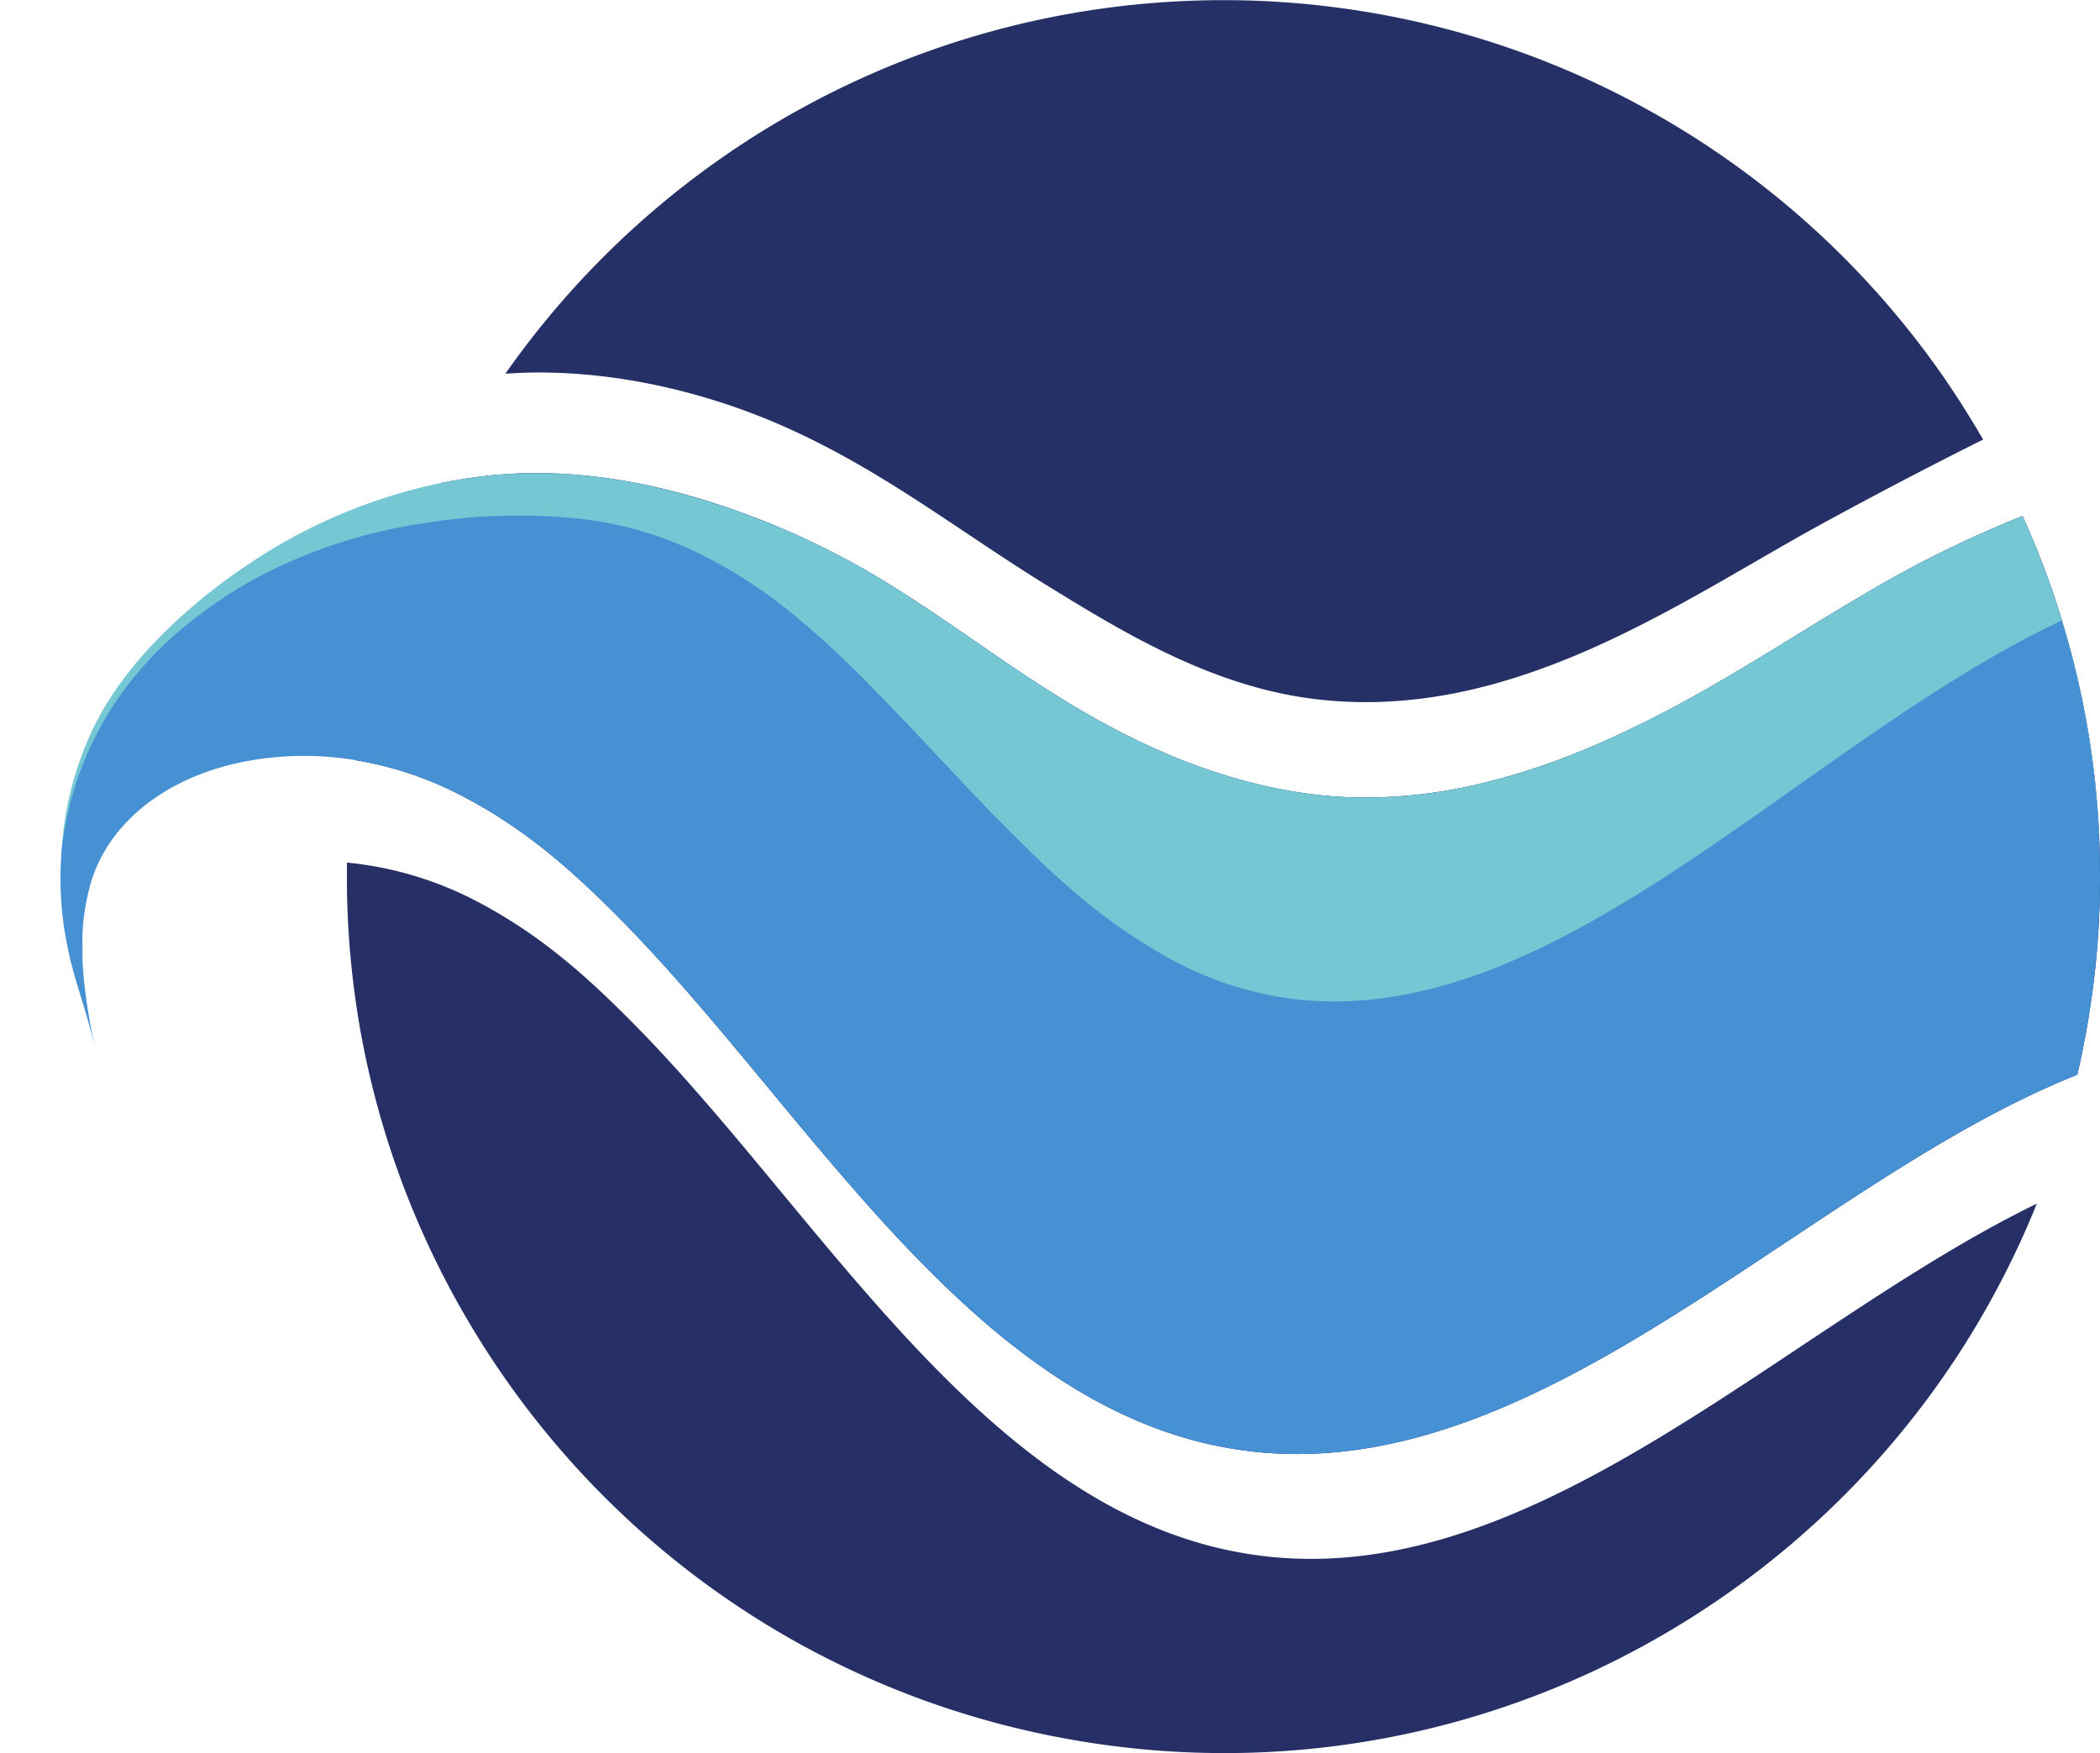
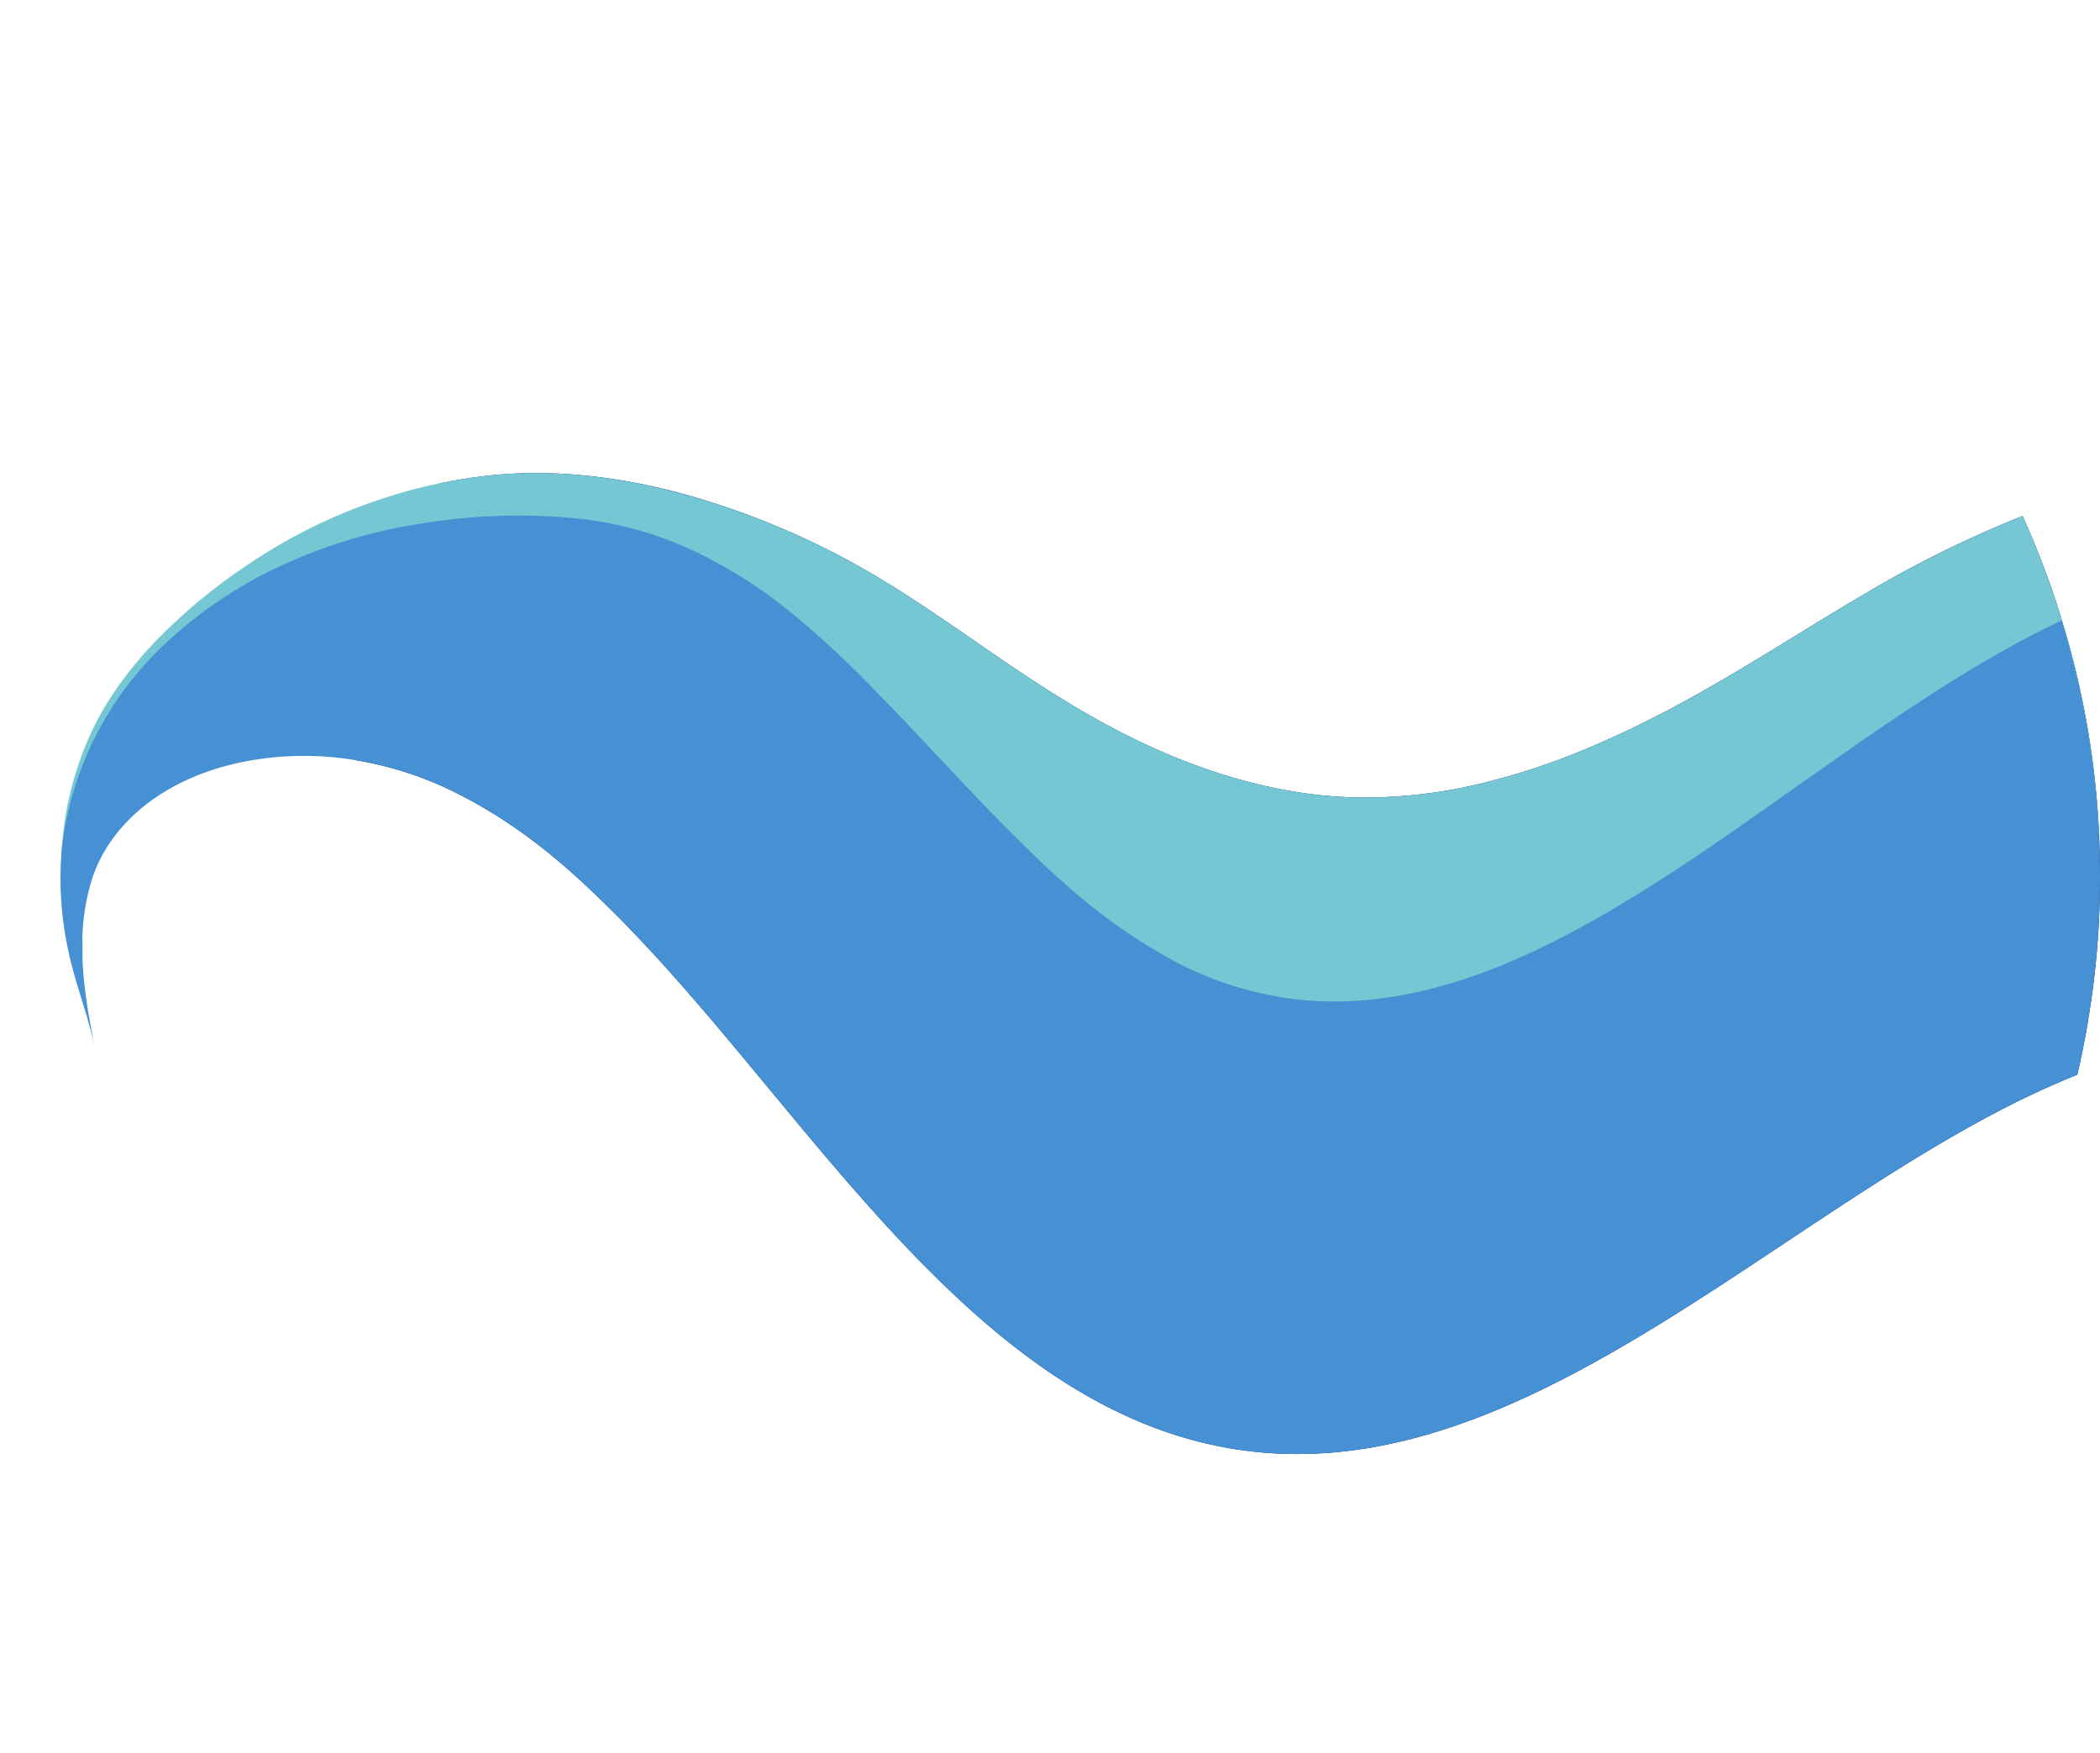
<svg xmlns="http://www.w3.org/2000/svg" width="510" height="425.77" viewBox="0 0 510 425.77">
  <defs>
    <style>.a{fill:#253166;}.b{fill:#263067;}.c{fill:#001a79;}.d{fill:#75c7d3;}.e{fill:#4691d3;}.f{fill:none;}</style>
  </defs>
  <title>Asset 22</title>
-   <path class="a" d="M130.61,90.47c-2.65,0-5.27.12-7.86.3.32-.48.67-1,1-1.46.16-.2.3-.41.46-.62a212.9,212.9,0,0,1,347.93,3.06c1.25,1.81,2.48,3.66,3.68,5.52,2,3.1,3.94,6.28,5.8,9.5-1.3.63-2.6,1.27-3.87,1.92Q459.3,118,441.42,127.8c-33.82,18.61-74.44,47.7-121.91,42-25.31-3-47.24-16.51-65.86-28-22.14-13.67-41.86-29.6-67.8-40.15C169.2,94.92,150.06,90.43,130.61,90.47Z" />
-   <path class="b" d="M494.64,292.33c-2.52,6.33-5.38,12.5-8.48,18.48-41.8,80.76-132.62,128.52-226.76,111.55-88.74-16-154.62-84.82-171.15-168.23a212.63,212.63,0,0,1-4-39.64c0-1.64,0-3.29,0-5a85.8,85.8,0,0,1,29.53,8.39c17,8.46,29,19.57,39.71,30.35,47.38,47.77,87.74,123,154.94,129.86C374.36,384.9,433.79,322,494.64,292.33Z" />
  <path class="c" d="M510,213.77v.37a207.66,207.66,0,0,1-1.25,21.91c-.54,4.8-1.26,9.69-2.11,14.56-.21,1.11-.42,2.25-.68,3.36,0,.05,0,.12,0,.19-.37,2-.79,3.91-1.25,5.86-.07.33-.14.67-.23,1-65.51,26.05-128.7,98.86-199.34,91.61-67.2-6.89-107.53-82.09-154.94-129.86-10.73-10.78-22.72-21.88-39.71-30.35a85.47,85.47,0,0,0-24.32-7.83c.45-3.15.93-6.31,1.51-9.46.65-3.5,1.37-7,2.16-10.45.65-2.79,1.32-5.54,2.08-8.26.17-.6.31-1.2.49-1.78a212.82,212.82,0,0,1,8.93-25.31c.3-.72.62-1.44,1-2.16,1.43-3.32,3-6.58,4.59-9.81,3.77-.78,7.71-1.41,11.75-1.85,17.36-1.88,35,.76,50.88,5.49A192.94,192.94,0,0,1,213,140.08c24.45,14.65,43.46,32,72.76,44,12.45,5,27.06,9.13,42.87,9.57a119.9,119.9,0,0,0,32.89-3.82,165.72,165.72,0,0,0,22.81-7.58c26-10.74,46-24.78,68-37.7a272.8,272.8,0,0,1,38.88-19.23c.06.13.11.27.18.41s0,0,0,0c2.53,5.63,4.83,11.4,6.87,17.25.6,1.71,1.18,3.45,1.71,5.19.26.81.53,1.64.77,2.48a209.38,209.38,0,0,1,8.9,49.19c0,.53.07,1.06.09,1.6,0,.37.05.74.05,1.11v.09C509.94,206.38,510,210.06,510,213.77Z" />
  <path class="d" d="M509.76,202.6a223.51,223.51,0,0,0-34.66,14.21c-24.73,12.61-45,27.56-71.47,39.2-20.4,9-45.92,16.06-72.37,15-26.26-1-49-9.8-67.29-19.58-2.27-1.21-4.5-2.46-6.7-3.71-36.28-20.66-62-46-98.36-66.74l-1.09-.63c-7.74-4.45-15.79-9-25.92-12-12.54-3.76-27.67-4.92-42.09-3.73a117,117,0,0,0-21.07,3.54,97.44,97.44,0,0,0-15.19,5.5A84.26,84.26,0,0,0,42.26,180c-7.25,4.75-14.14,10.48-17.78,16.25-4,6.35-4.38,13-4.73,19.56A103,103,0,0,0,20,228v.17c0,.32,0,.67.05,1,0,1,0,2,0,3.06v.19c-.1,3.13-.31,6.3.46,9.36-1-3.91-2.57-7.81-3.5-11.73a84.6,84.6,0,0,1-1.88-11.77,82.18,82.18,0,0,1-.21-10.18c0-.07,0-.16,0-.23v-.19a79.81,79.81,0,0,1,6.88-29c.05-.09.07-.16.12-.26,3.68-8.18,9.5-16.25,17-23.85a137.3,137.3,0,0,1,20.95-17.22A131.13,131.13,0,0,1,94.12,120.7a122.61,122.61,0,0,1,12.73-3.34c3.77-.78,7.71-1.41,11.75-1.85,17.36-1.88,35,.76,50.88,5.49A192.94,192.94,0,0,1,213,140.08c24.45,14.65,43.46,32,72.76,44,12.45,5,27.06,9.13,42.87,9.57a119.9,119.9,0,0,0,32.89-3.82,165.72,165.72,0,0,0,22.81-7.58c26-10.74,46-24.78,68-37.7a272.8,272.8,0,0,1,38.88-19.23c.06.13.11.27.18.41s0,0,0,0c2.53,5.63,4.83,11.4,6.87,17.25.6,1.71,1.18,3.45,1.71,5.19.26.81.53,1.64.77,2.48a209.38,209.38,0,0,1,8.9,49.19c0,.53.07,1.06.09,1.6C509.73,201.86,509.76,202.23,509.76,202.6Z" />
  <path class="e" d="M510,213.77v.37a207.66,207.66,0,0,1-1.25,21.91c-.54,4.8-1.26,9.69-2.11,14.56-.21,1.11-.42,2.25-.68,3.36,0,.05,0,.12,0,.19-.37,2-.79,3.91-1.25,5.86-.07.33-.14.67-.23,1-65.51,26.05-128.7,98.86-199.34,91.61-67.2-6.89-107.53-82.09-154.94-129.86-10.73-10.78-22.72-21.88-39.71-30.35a85.47,85.47,0,0,0-24.32-7.83,76.42,76.42,0,0,0-24.71,0c-21,3.5-35.12,15.35-39.38,29.77A52.86,52.86,0,0,0,20,228v.17c0,1.34,0,2.69,0,4v.19c.25,7.49,1.62,15,3.1,22.46-1.64-8.27-5.05-16.39-6.67-24.69a81.28,81.28,0,0,1-1.56-22.09c0-.07,0-.16,0-.23v-.19c.09-1.13.23-2.29.39-3.43A80.25,80.25,0,0,1,36,160.5q2-2.19,4.24-4.28a107.35,107.35,0,0,1,24.25-17,125.78,125.78,0,0,1,36.74-11.89c.35-.07.7-.11,1.05-.16a143.93,143.93,0,0,1,37.85-1.25,87.53,87.53,0,0,1,29.72,8.53,118,118,0,0,1,21.46,13.67A235.41,235.41,0,0,1,213,168.22c5.31,5.38,10.41,10.83,15.48,16.25l.1.07c5.7,6.08,11.4,12.15,17.43,18.13,10,10,20.81,20.19,35.42,28.63a84.07,84.07,0,0,0,33.73,11.45c63.84,6.82,122.6-62.36,185.52-92.05a209.38,209.38,0,0,1,8.9,49.19c0,.53.07,1.06.09,1.6,0,.37.05.74.05,1.11v.09C509.94,206.38,510,210.06,510,213.77Z" />
  <path class="f" d="M504.68,260c-.07.33-.14.67-.23,1-65.51,26.05-128.7,98.86-199.34,91.61-67.2-6.89-107.53-82.09-154.94-129.86-10.73-10.78-22.72-21.88-39.71-30.35a85.47,85.47,0,0,0-24.32-7.83,216.9,216.9,0,0,0-1.87,24.94c-11.38-1.11-23.07.09-33.41,4.5-25.31,10.76-26.45,33.45-16.73,51,4.56,8.28,11.24,15.88,18.19,23.28,1.3,1.37,6,4.61,3,6.12-2.53,1.25-10.78-3.76-12.61-4.8-21.67-12.5-32.31-32.71-38.13-51.3a96.33,96.33,0,0,1,1.76-64C13.1,156.68,25,140.1,41.57,125.92a151.29,151.29,0,0,1,35.07-22.51C90.48,97,106.15,92,122.75,90.77Q117.56,98.12,113,106q-3.27,5.6-6.16,11.4c3.77-.78,7.71-1.41,11.75-1.85,17.36-1.88,35,.76,50.88,5.49A192.94,192.94,0,0,1,213,140.08c24.45,14.65,43.46,32,72.76,44,12.45,5,27.06,9.13,42.87,9.57a119.9,119.9,0,0,0,32.89-3.82,165.72,165.72,0,0,0,22.81-7.58c26-10.74,46-24.78,68-37.7a272.8,272.8,0,0,1,38.88-19.23c.06.13.11.27.18.41s0,0,0,0c2.53,5.63,4.83,11.4,6.87,17.25.6,1.71,1.18,3.45,1.71,5.19.26.81.53,1.64.77,2.48a209.38,209.38,0,0,1,8.9,49.19c0,.53.07,1.06.09,1.6,0,.37.05.74.05,1.11v.09c.18,3.69.27,7.37.23,11.08v.37a207.66,207.66,0,0,1-1.25,21.91c-.54,4.8-1.26,9.69-2.11,14.56-.21,1.11-.42,2.25-.68,3.36,0,.05,0,.12,0,.19C505.56,256.13,505.14,258.07,504.68,260Z" />
-   <path class="f" d="M494.64,292.33c1.69-4.21,3.25-8.52,4.69-12.89.27-.83.53-1.66.81-2.5q2.22-7,3.94-14.28c.14-.55.25-1.09.37-1.64" />
  <path class="f" d="M481.64,106.77c3.43,5.93,6.56,12,9.41,18.31.05.07.07.17.12.24" />
</svg>